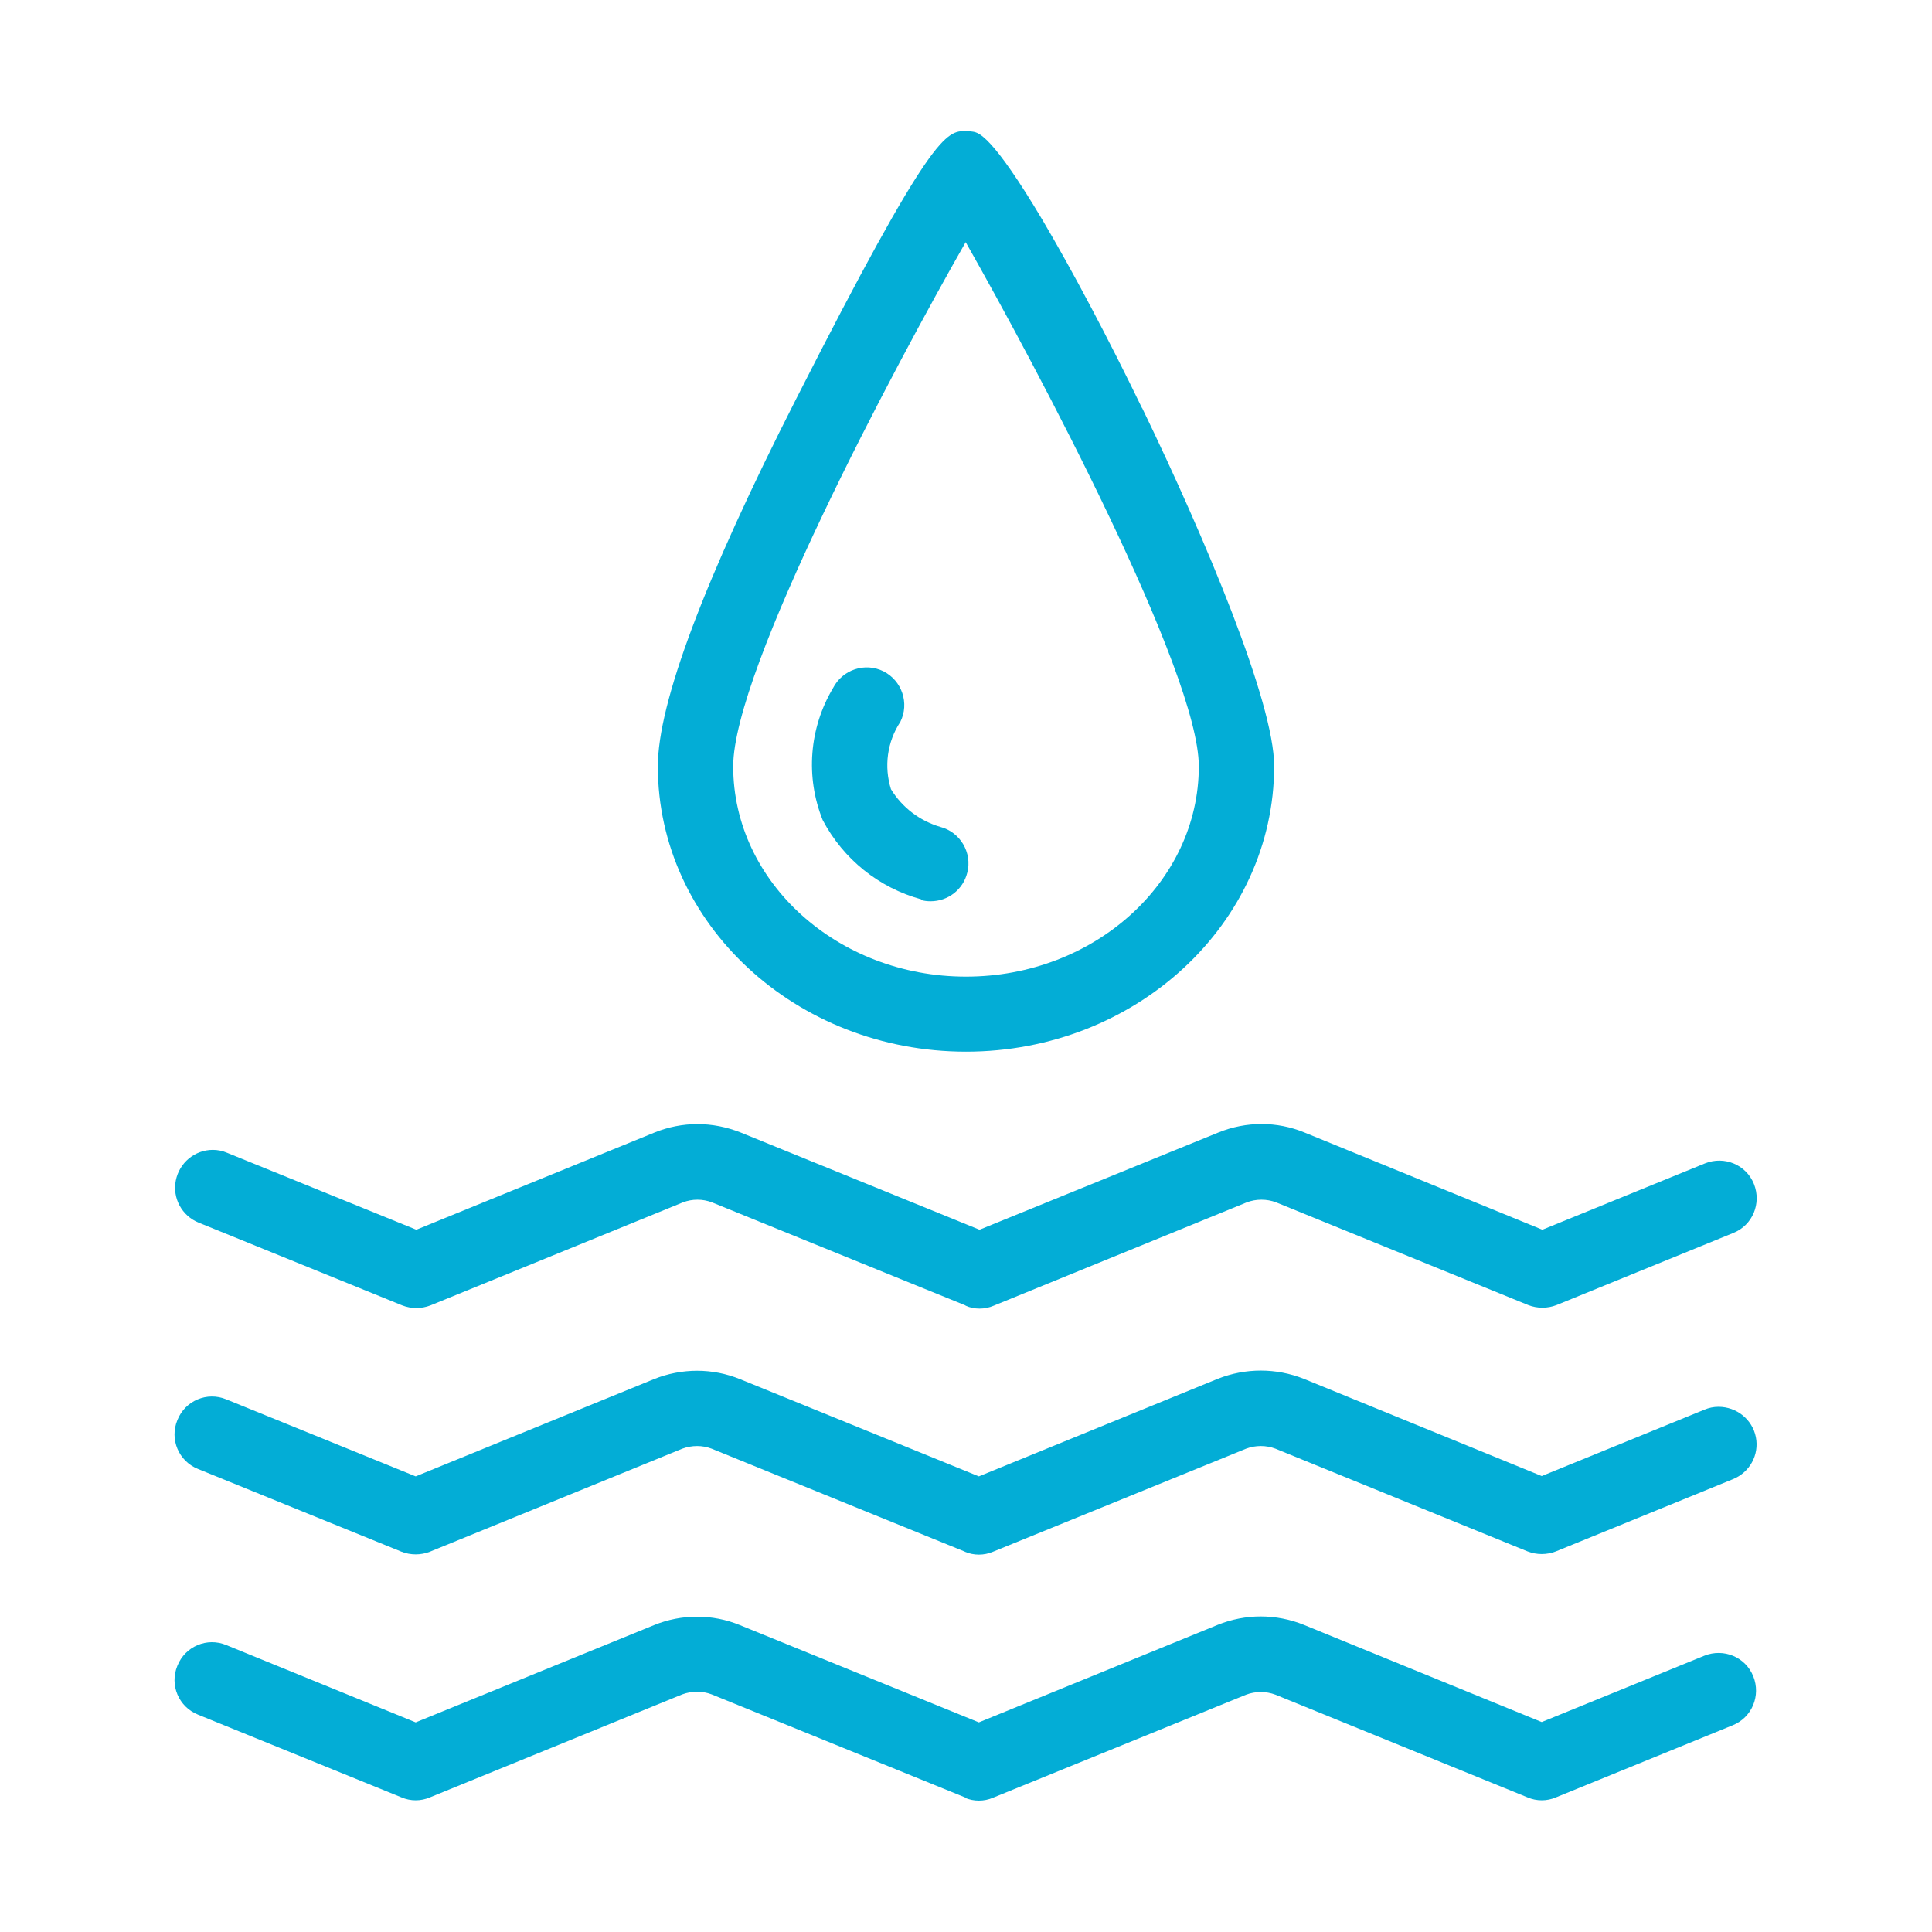
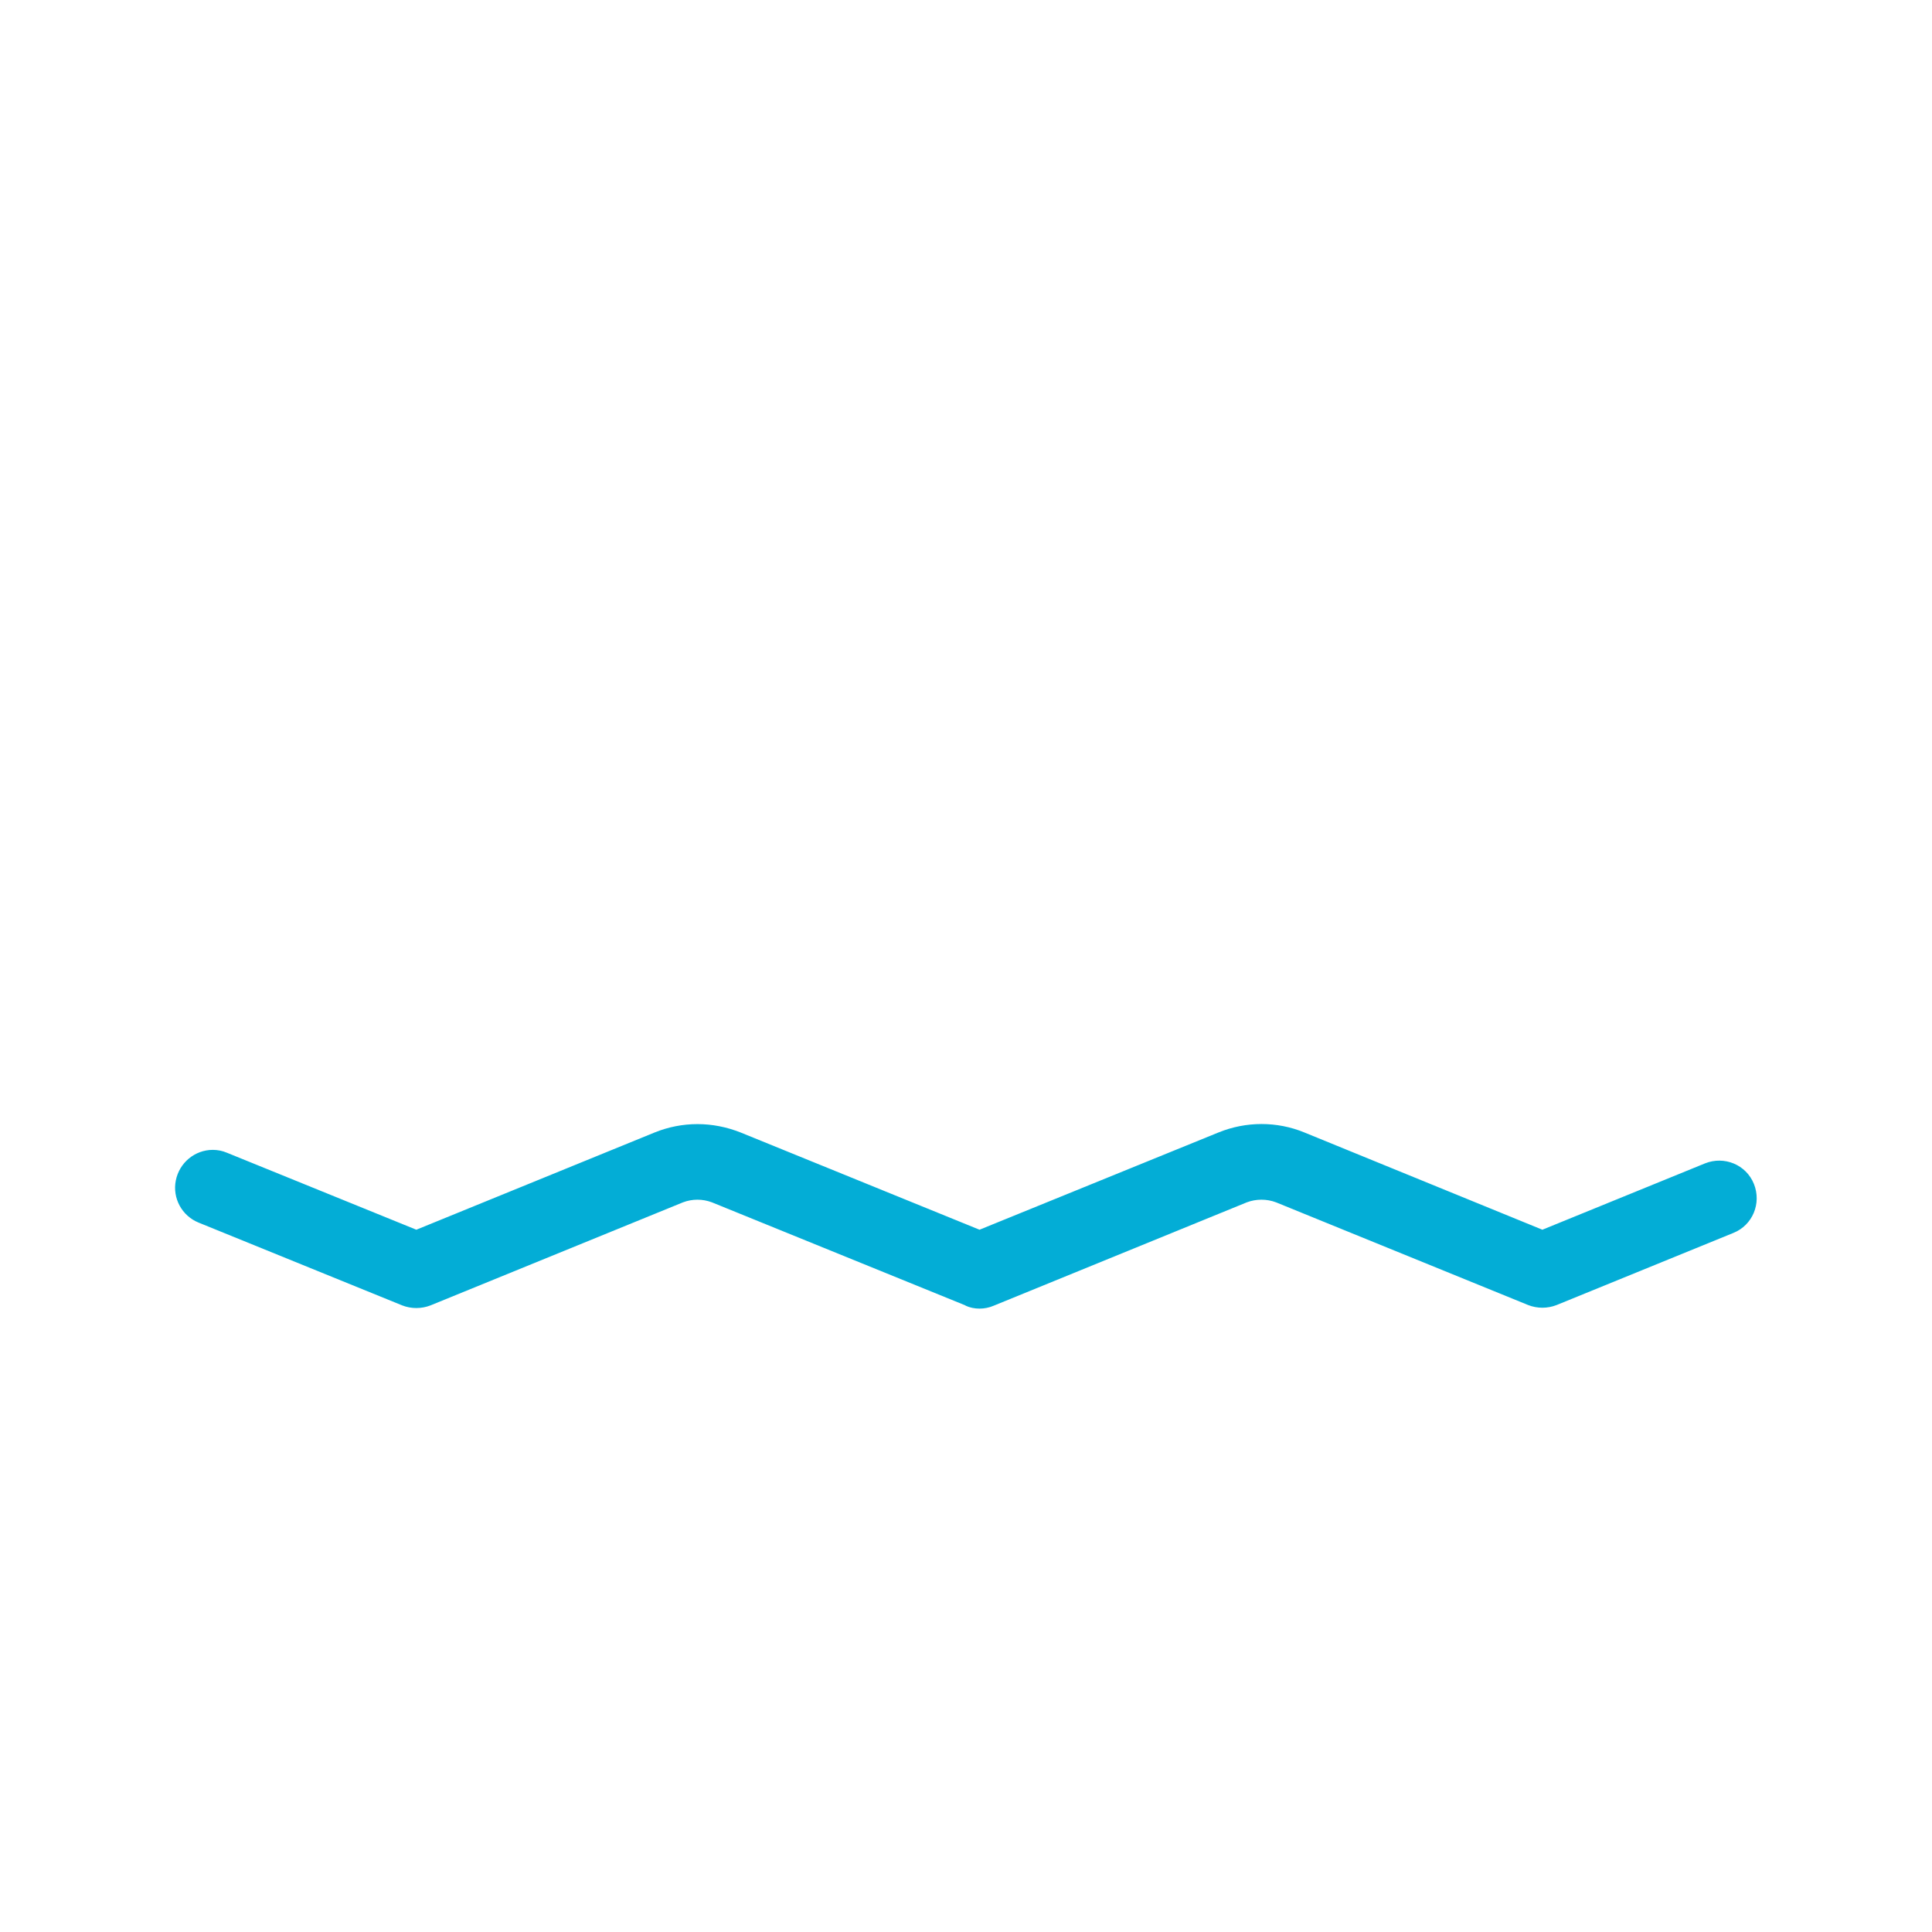
<svg xmlns="http://www.w3.org/2000/svg" viewBox="0 0 60 60">
  <g id="water-drop-waves" transform="matrix(1, 0, 0, 1, 4.440892098500626e-16, 0)">
    <path id="Union_4" d="M29.98,40.54l-7.87-3.2c-.29-.11-.61-.11-.9,0l-7.84,3.2c-.28,.11-.6,.11-.88,0l-6.32-2.57c-.52-.21-.82-.76-.71-1.31,.11-.55,.59-.95,1.15-.95,.15,0,.3,.03,.44,.09l5.88,2.39,7.4-3.02c.42-.17,.87-.26,1.33-.26,.46,0,.91,.09,1.34,.26l7.42,3.02,7.42-3.02c.86-.35,1.82-.35,2.67,0l7.39,3.02,5.05-2.06c.6-.24,1.28,.04,1.52,.64,0,0,0,0,0,0,.24,.6-.04,1.28-.64,1.52h0s-5.49,2.24-5.49,2.24c-.28,.11-.6,.11-.88,0l-7.83-3.19c-.29-.11-.62-.11-.91,0l-7.86,3.21c-.14,.06-.29,.09-.44,.09-.15,0-.3-.03-.43-.09Z" style="fill: rgb(3, 173, 214);" />
-     <path id="Union_3" d="M29.97,48.19l-7.87-3.2c-.29-.11-.61-.11-.91,0l-7.84,3.2c-.28,.11-.6,.11-.88,0l-6.32-2.57c-.6-.24-.89-.92-.64-1.52,0,0,0,0,0,0,.24-.6,.92-.89,1.52-.64,0,0,0,0,0,0l5.88,2.39,7.4-3.02c.42-.17,.88-.26,1.34-.26,.46,0,.91,.09,1.33,.26l7.42,3.02,7.42-3.03c.86-.34,1.81-.34,2.67,0l7.39,3.02,5.05-2.06c.14-.06,.29-.09,.44-.09,.56,0,1.05,.39,1.16,.94,.11,.55-.19,1.1-.72,1.31l-5.49,2.24c-.28,.11-.6,.11-.88,0l-7.83-3.19c-.29-.11-.62-.11-.91,0l-7.86,3.2c-.14,.06-.29,.09-.44,.09-.15,0-.3-.03-.44-.09Z" style="fill: rgb(3, 173, 214);" />
-     <path id="Union_2" d="M29.97,55.82l-7.87-3.2c-.29-.11-.61-.11-.91,0l-7.84,3.2c-.28,.12-.6,.12-.88,0l-6.32-2.57c-.6-.24-.89-.92-.64-1.52,0,0,0,0,0,0,.24-.6,.92-.89,1.52-.64h0s5.88,2.4,5.88,2.4l7.4-3.02c.86-.35,1.82-.35,2.67,0l7.42,3.02,7.42-3.03c.42-.17,.88-.26,1.33-.26,.46,0,.92,.09,1.34,.26l7.39,3.02,5.05-2.06c.6-.24,1.28,.04,1.52,.64,0,0,0,0,0,0,.24,.6-.04,1.28-.64,1.52h0s-5.49,2.24-5.49,2.24c-.28,.12-.6,.12-.88,0l-7.83-3.19c-.29-.11-.62-.11-.91,0l-7.86,3.2c-.14,.06-.29,.09-.44,.09-.15,0-.3-.03-.44-.09Z" style="fill: rgb(3, 173, 214);" />
    <g>
-       <path d="M35.47,12.68c-1.07-2.21-2.17-4.28-3.09-5.84-1.57-2.64-1.99-2.72-2.16-2.75-.07-.01-.14-.02-.22-.02-.61,0-1.05,0-5.28,8.33-2.85,5.6-4.29,9.44-4.29,11.4,0,4.89,4.29,8.86,9.57,8.86s9.57-3.98,9.57-8.87c0-1.96-2.12-7.03-4.1-11.12Zm-5.48-5.16c2.21,3.89,7.24,13.36,7.24,16.28,0,3.6-3.25,6.53-7.23,6.53s-7.23-2.93-7.23-6.53c0-3,5.01-12.41,7.22-16.28Z" style="fill: rgb(3, 173, 214);" />
-       <path d="M28.6,27.95c.1,.03,.2,.04,.3,.04h0c.54,0,1.01-.36,1.14-.89,.16-.62-.22-1.26-.84-1.42-.64-.19-1.18-.6-1.53-1.17-.22-.7-.12-1.47,.29-2.09,.29-.58,.05-1.28-.52-1.57-.58-.29-1.28-.05-1.57,.52-.74,1.24-.86,2.76-.32,4.1,.64,1.21,1.74,2.1,3.06,2.46Z" style="fill: rgb(3, 173, 214);" />
-     </g>
+       </g>
  </g>
</svg>